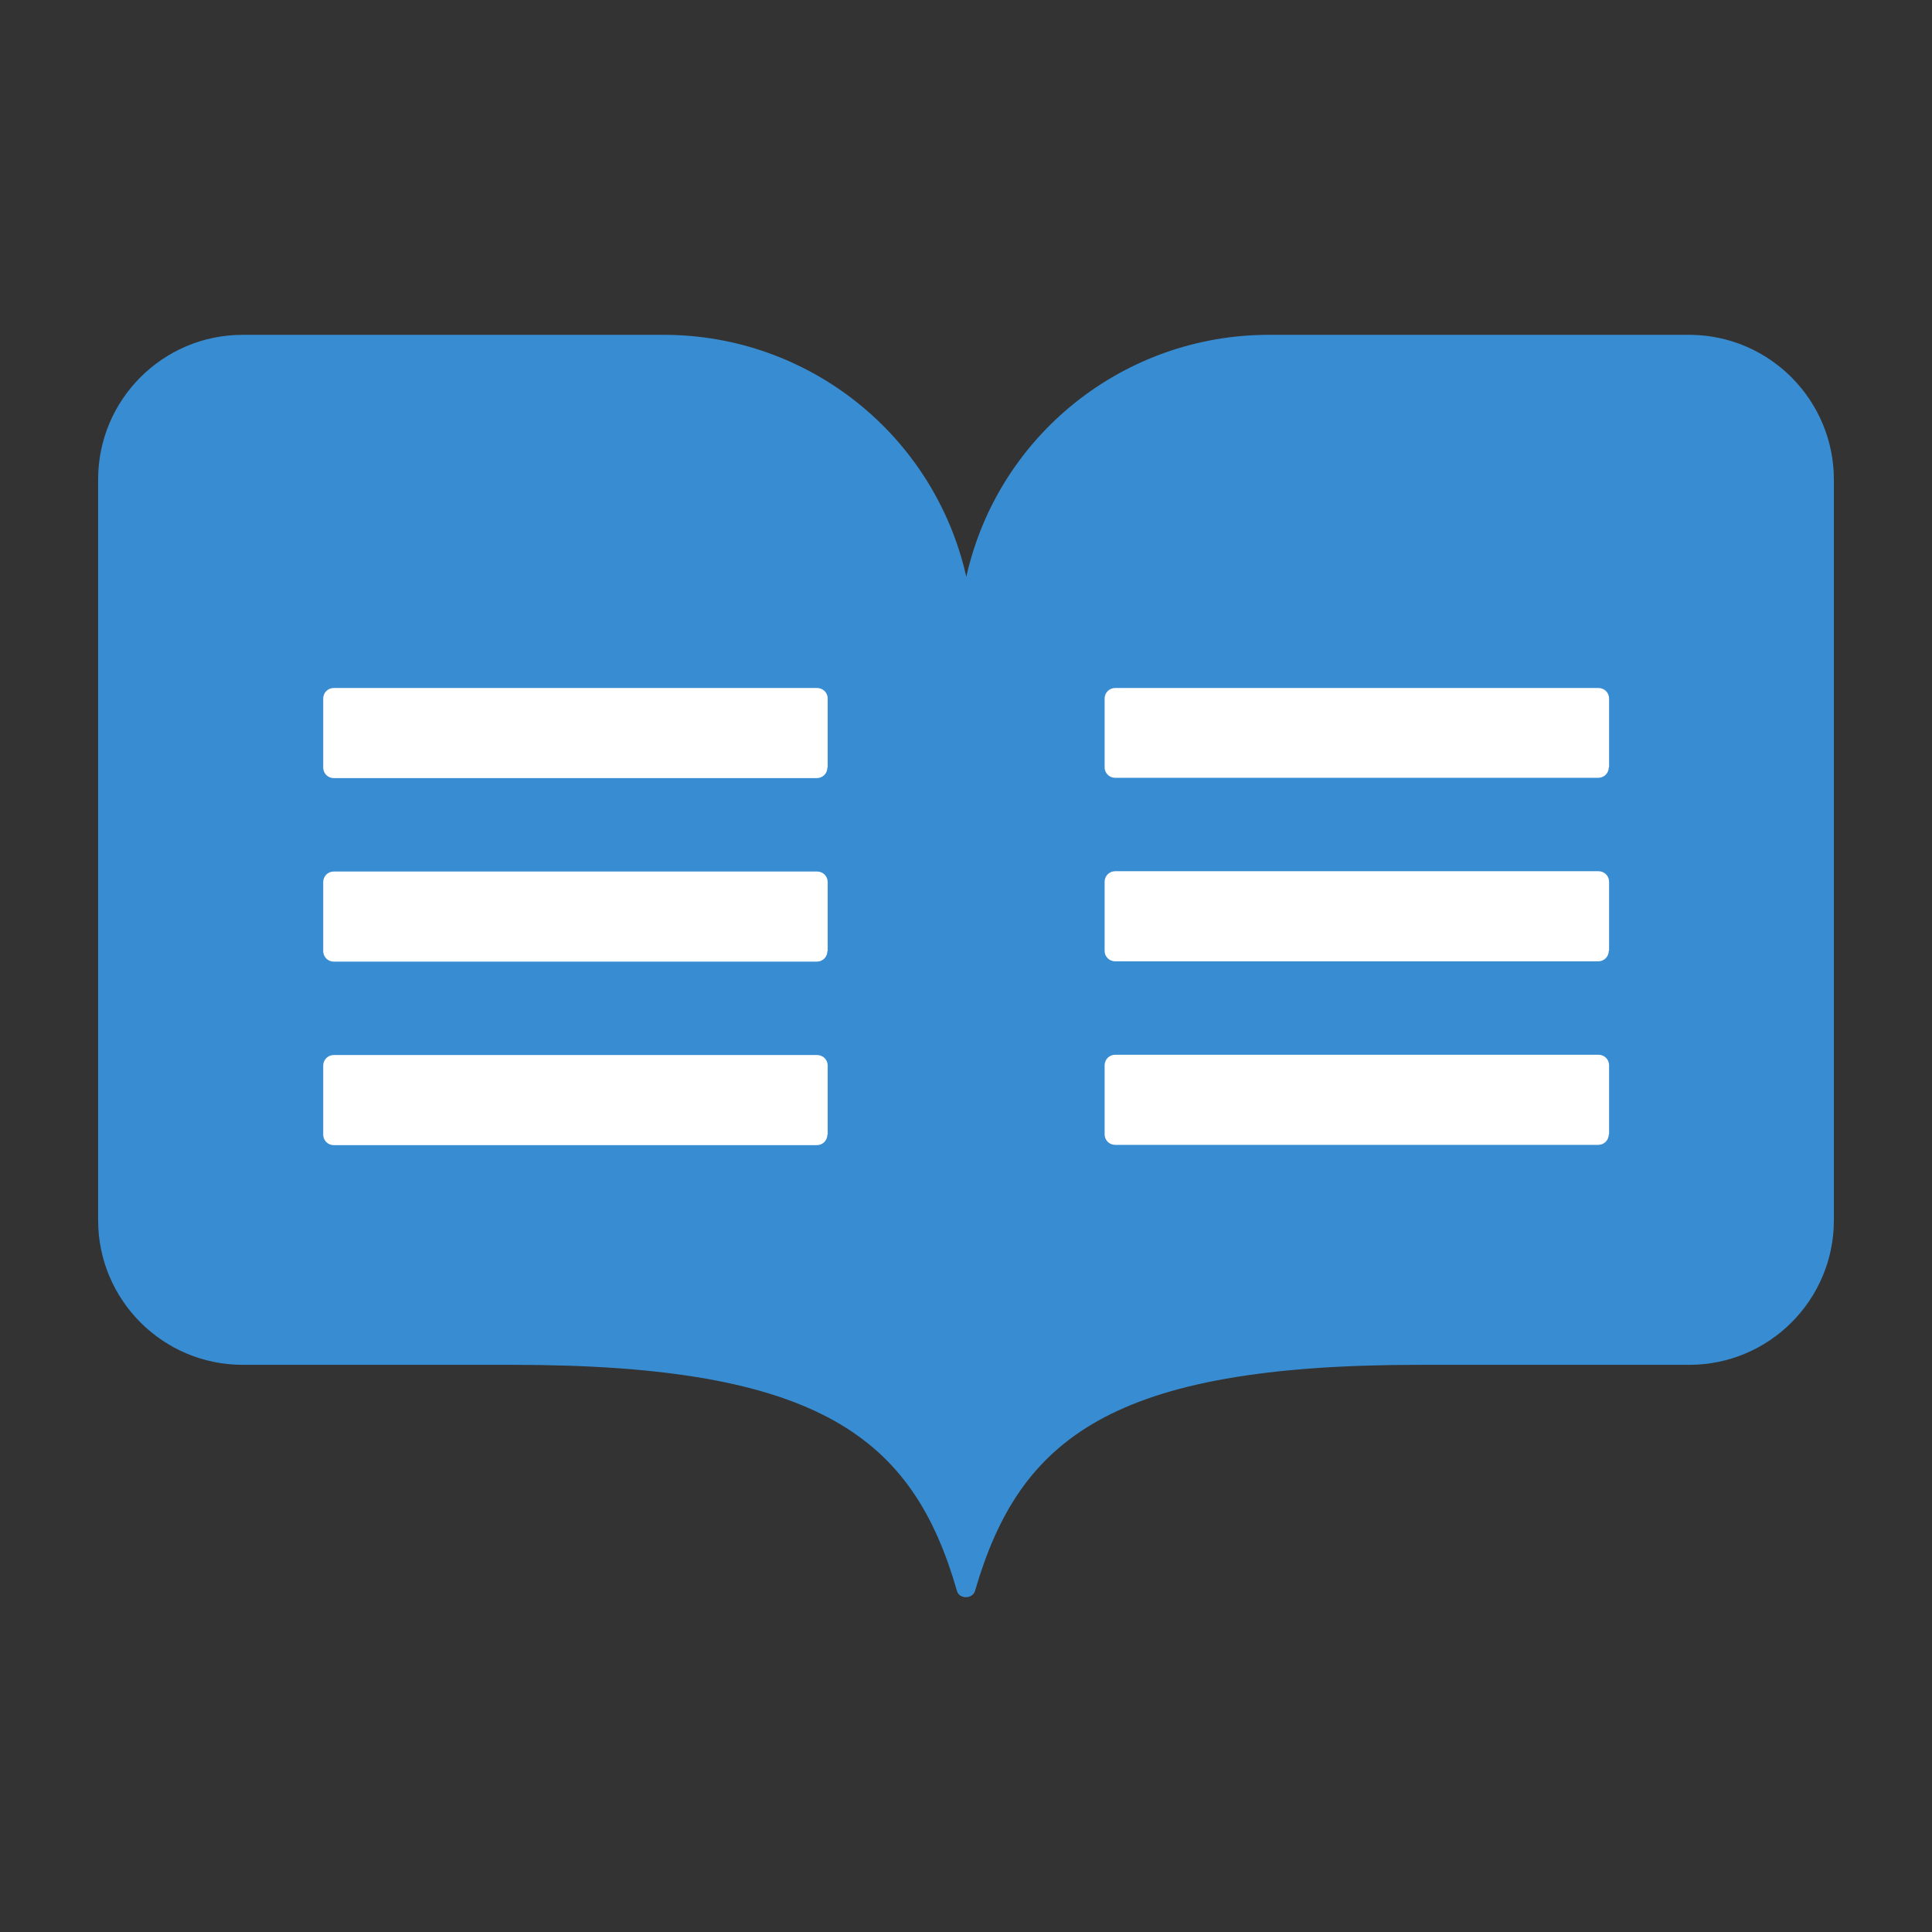
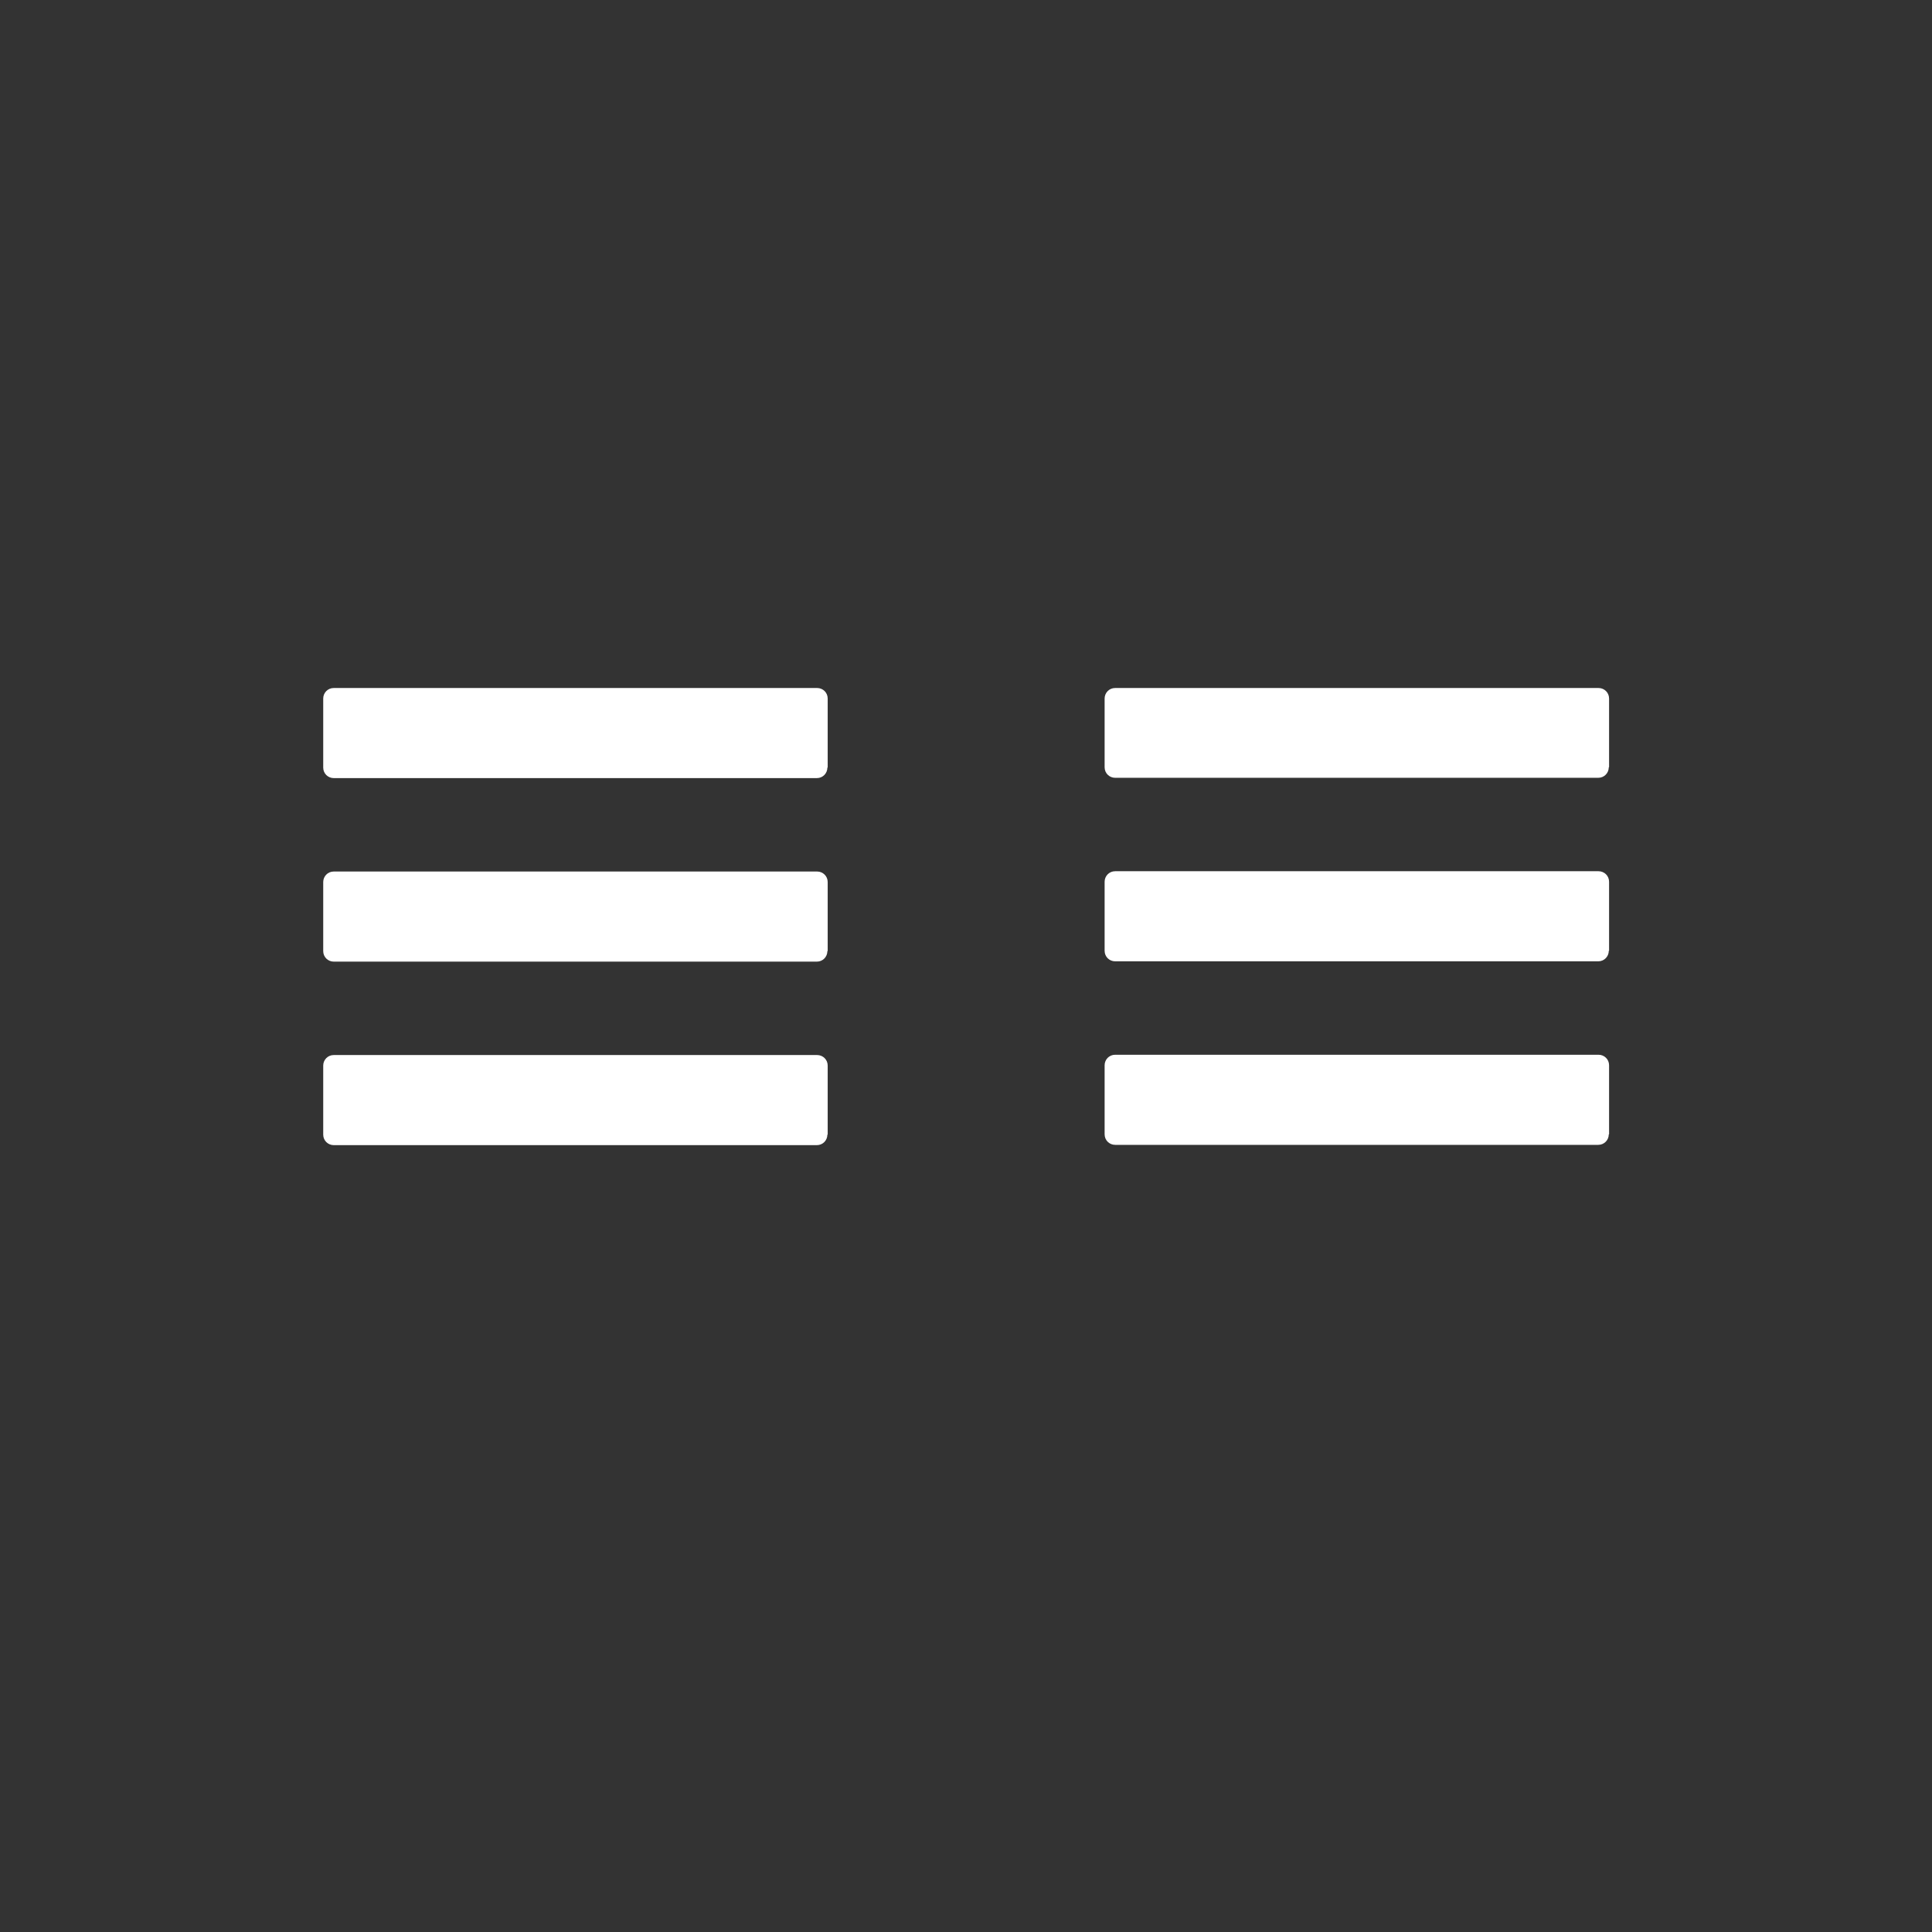
<svg xmlns="http://www.w3.org/2000/svg" enable-background="new 0 0 512 512" height="512" viewBox="0 0 512 512" width="512">
  <rect x="0" y="0" width="512" height="512" fill="#333333" stroke="none" />
-   <path d="m447.905 88.731h-111.644c-38.413 0-71.796 26.595-80.181 64.128-8.465-37.534-41.767-64.128-80.181-64.128h-111.565c-21.163 0-38.333 17.17-38.333 38.333v196.299c0 21.161 17.17 38.331 38.333 38.331h71.636c81.617 0 105.975 19.487 117.634 59.897.56 2.236 4.153 2.236 4.79 0 11.742-40.41 36.099-59.897 117.637-59.897h71.636c21.163 0 38.333-17.17 38.333-38.331v-196.219c-.001-21.083-17.013-38.253-38.095-38.413z" fill="#388dd2" />
  <g fill="#fff">
    <path d="m219.264 300.682c0 1.517-1.197 2.793-2.795 2.793h-128.018c-1.516 0-2.795-1.197-2.795-2.793v-18.288c0-1.519 1.199-2.797 2.795-2.797h128.098c1.518 0 2.796 1.199 2.796 2.797v18.288z" />
    <path d="m219.264 252.046c0 1.518-1.197 2.795-2.795 2.795h-128.018c-1.516 0-2.795-1.198-2.795-2.795v-18.288c0-1.517 1.199-2.796 2.795-2.796h128.098c1.518 0 2.796 1.198 2.796 2.796v18.288z" />
    <path d="m219.264 203.412c0 1.517-1.197 2.794-2.795 2.794h-128.018c-1.516 0-2.795-1.197-2.795-2.794v-18.289c0-1.518 1.199-2.795 2.795-2.795h128.098c1.518 0 2.796 1.198 2.796 2.795v18.289z" />
    <path d="m426.343 300.601c0 1.519-1.198 2.797-2.795 2.797h-128.017c-1.519 0-2.796-1.199-2.796-2.797v-18.288c0-1.517 1.2-2.793 2.796-2.793h128.098c1.516 0 2.793 1.197 2.793 2.793v18.288z" />
    <path d="m426.343 251.967c0 1.517-1.198 2.794-2.795 2.794h-128.017c-1.519 0-2.796-1.197-2.796-2.794v-18.288c0-1.518 1.2-2.795 2.796-2.795h128.098c1.516 0 2.793 1.198 2.793 2.795v18.288z" />
    <path d="m426.343 203.332c0 1.517-1.198 2.794-2.795 2.794h-128.017c-1.519 0-2.796-1.198-2.796-2.794v-18.208c0-1.518 1.2-2.795 2.796-2.795h128.098c1.516 0 2.793 1.198 2.793 2.795v18.208z" />
  </g>
</svg>